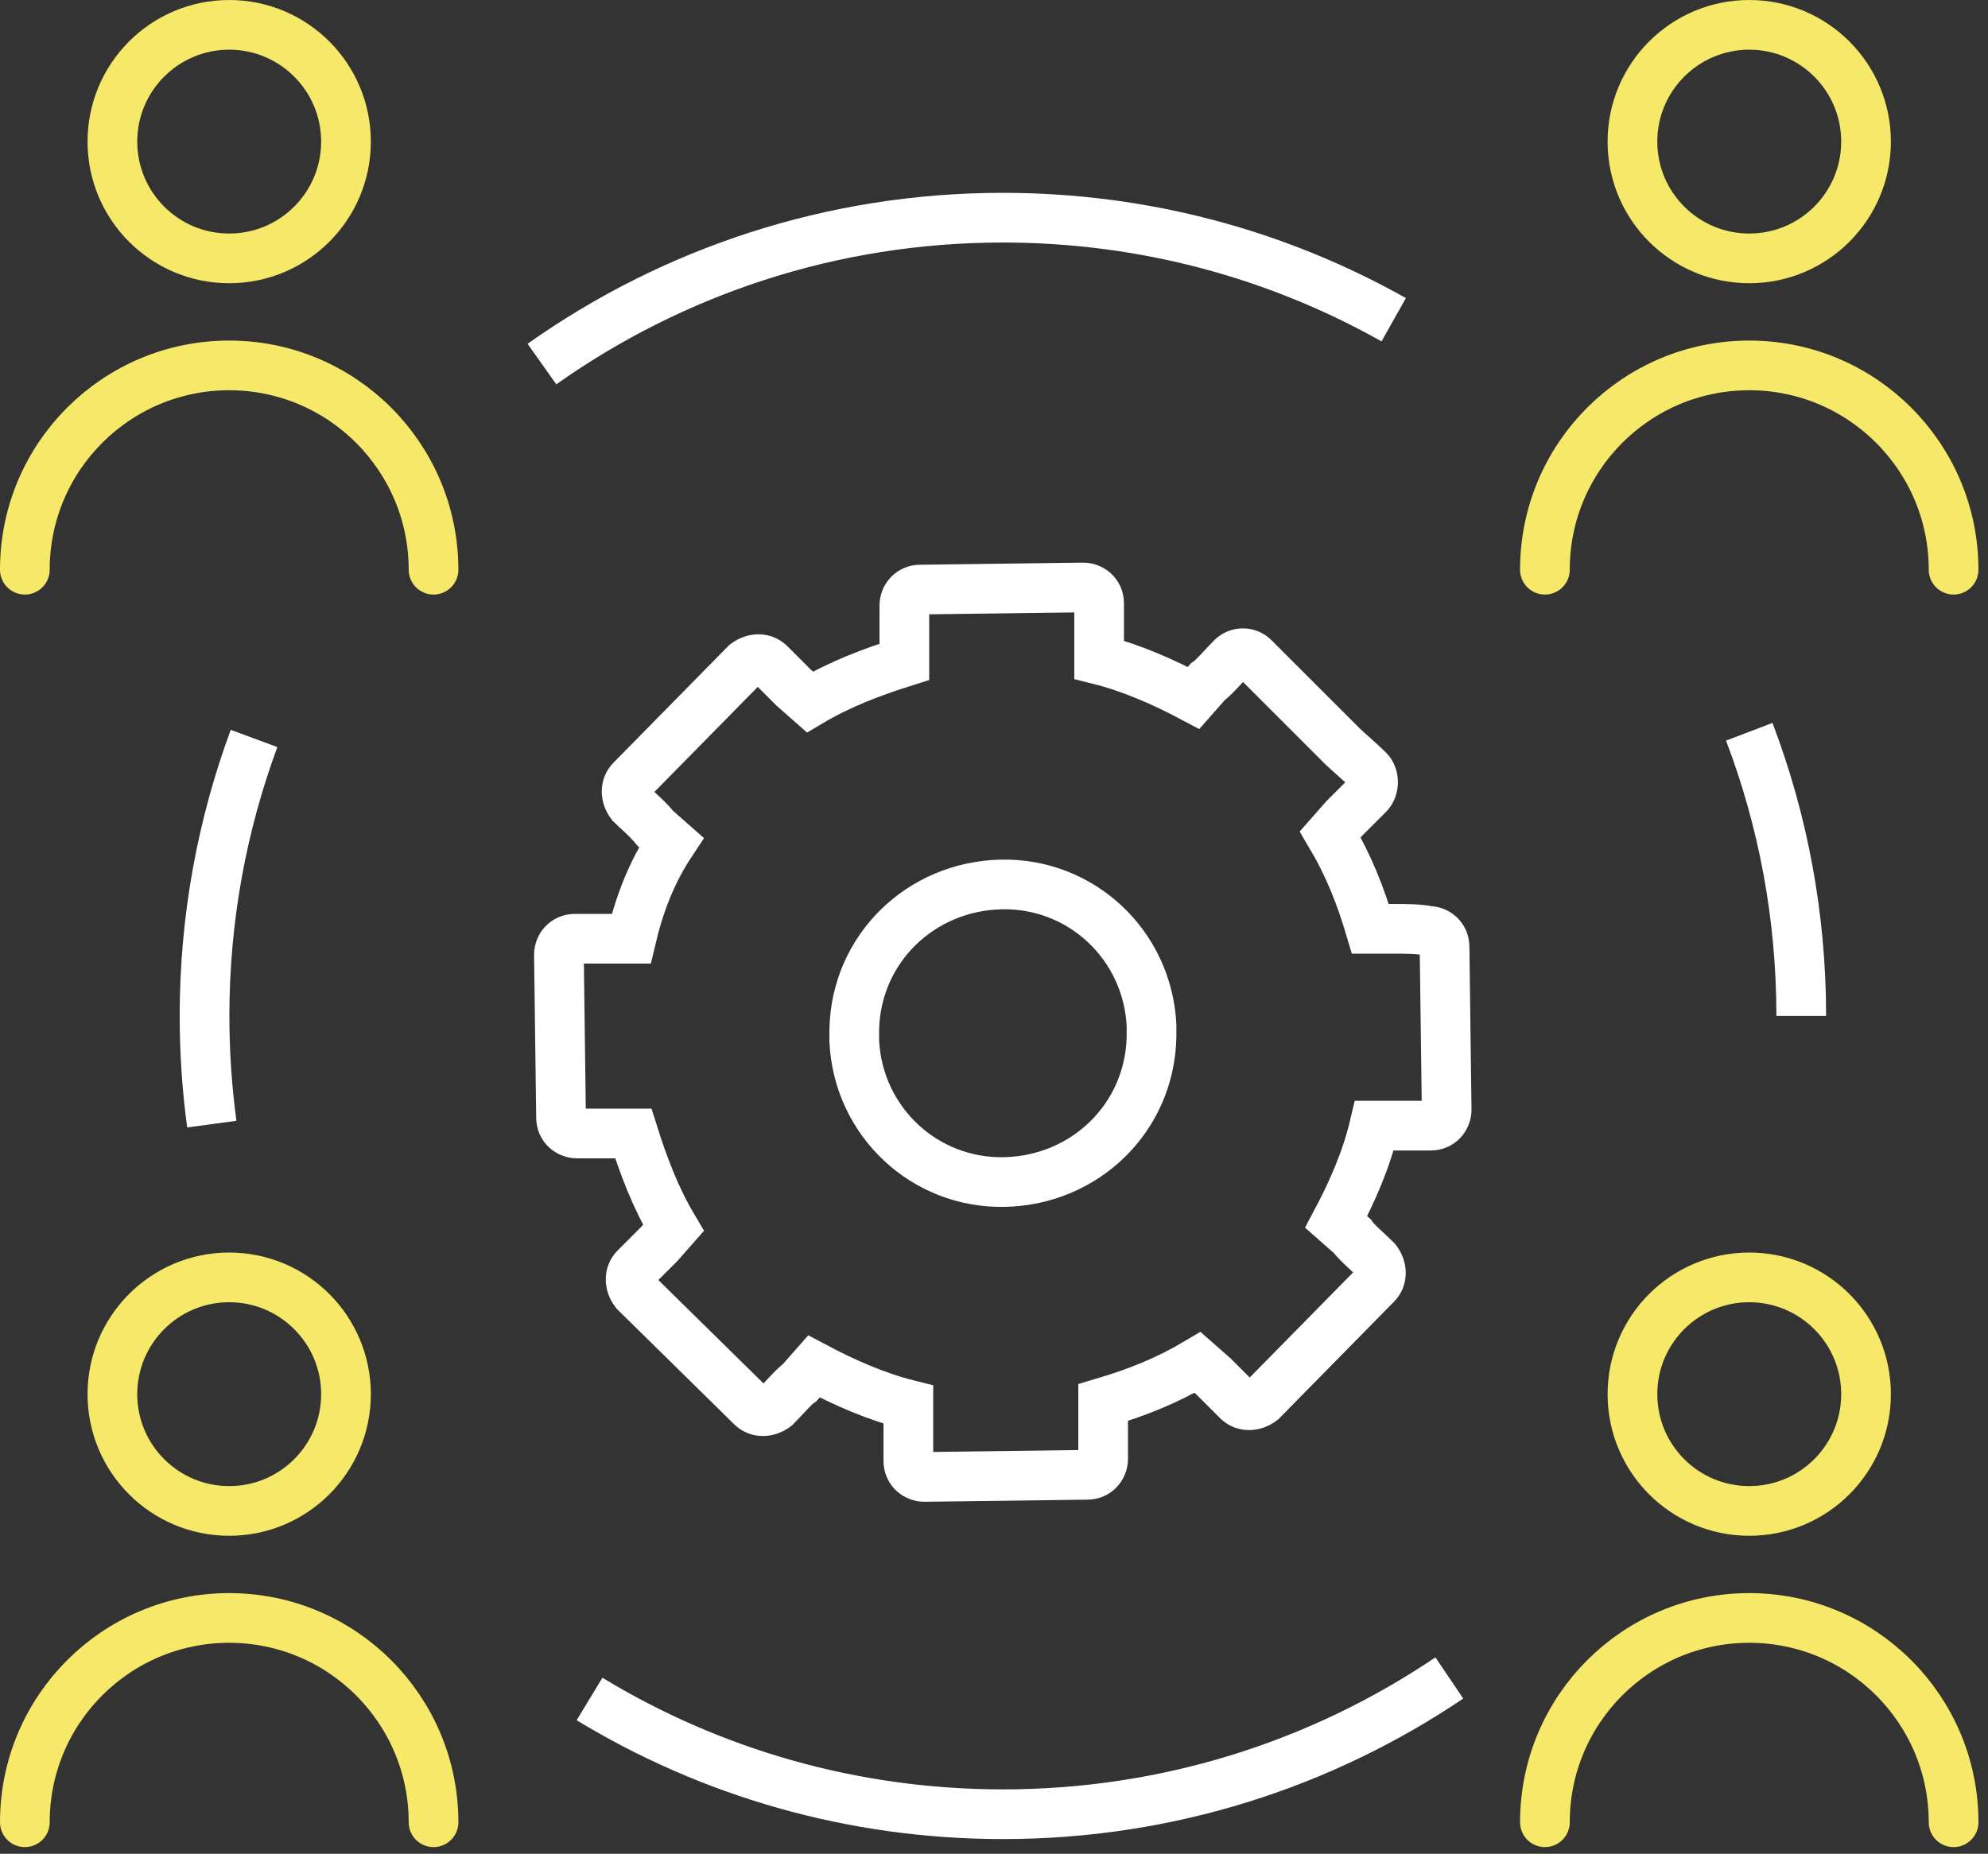
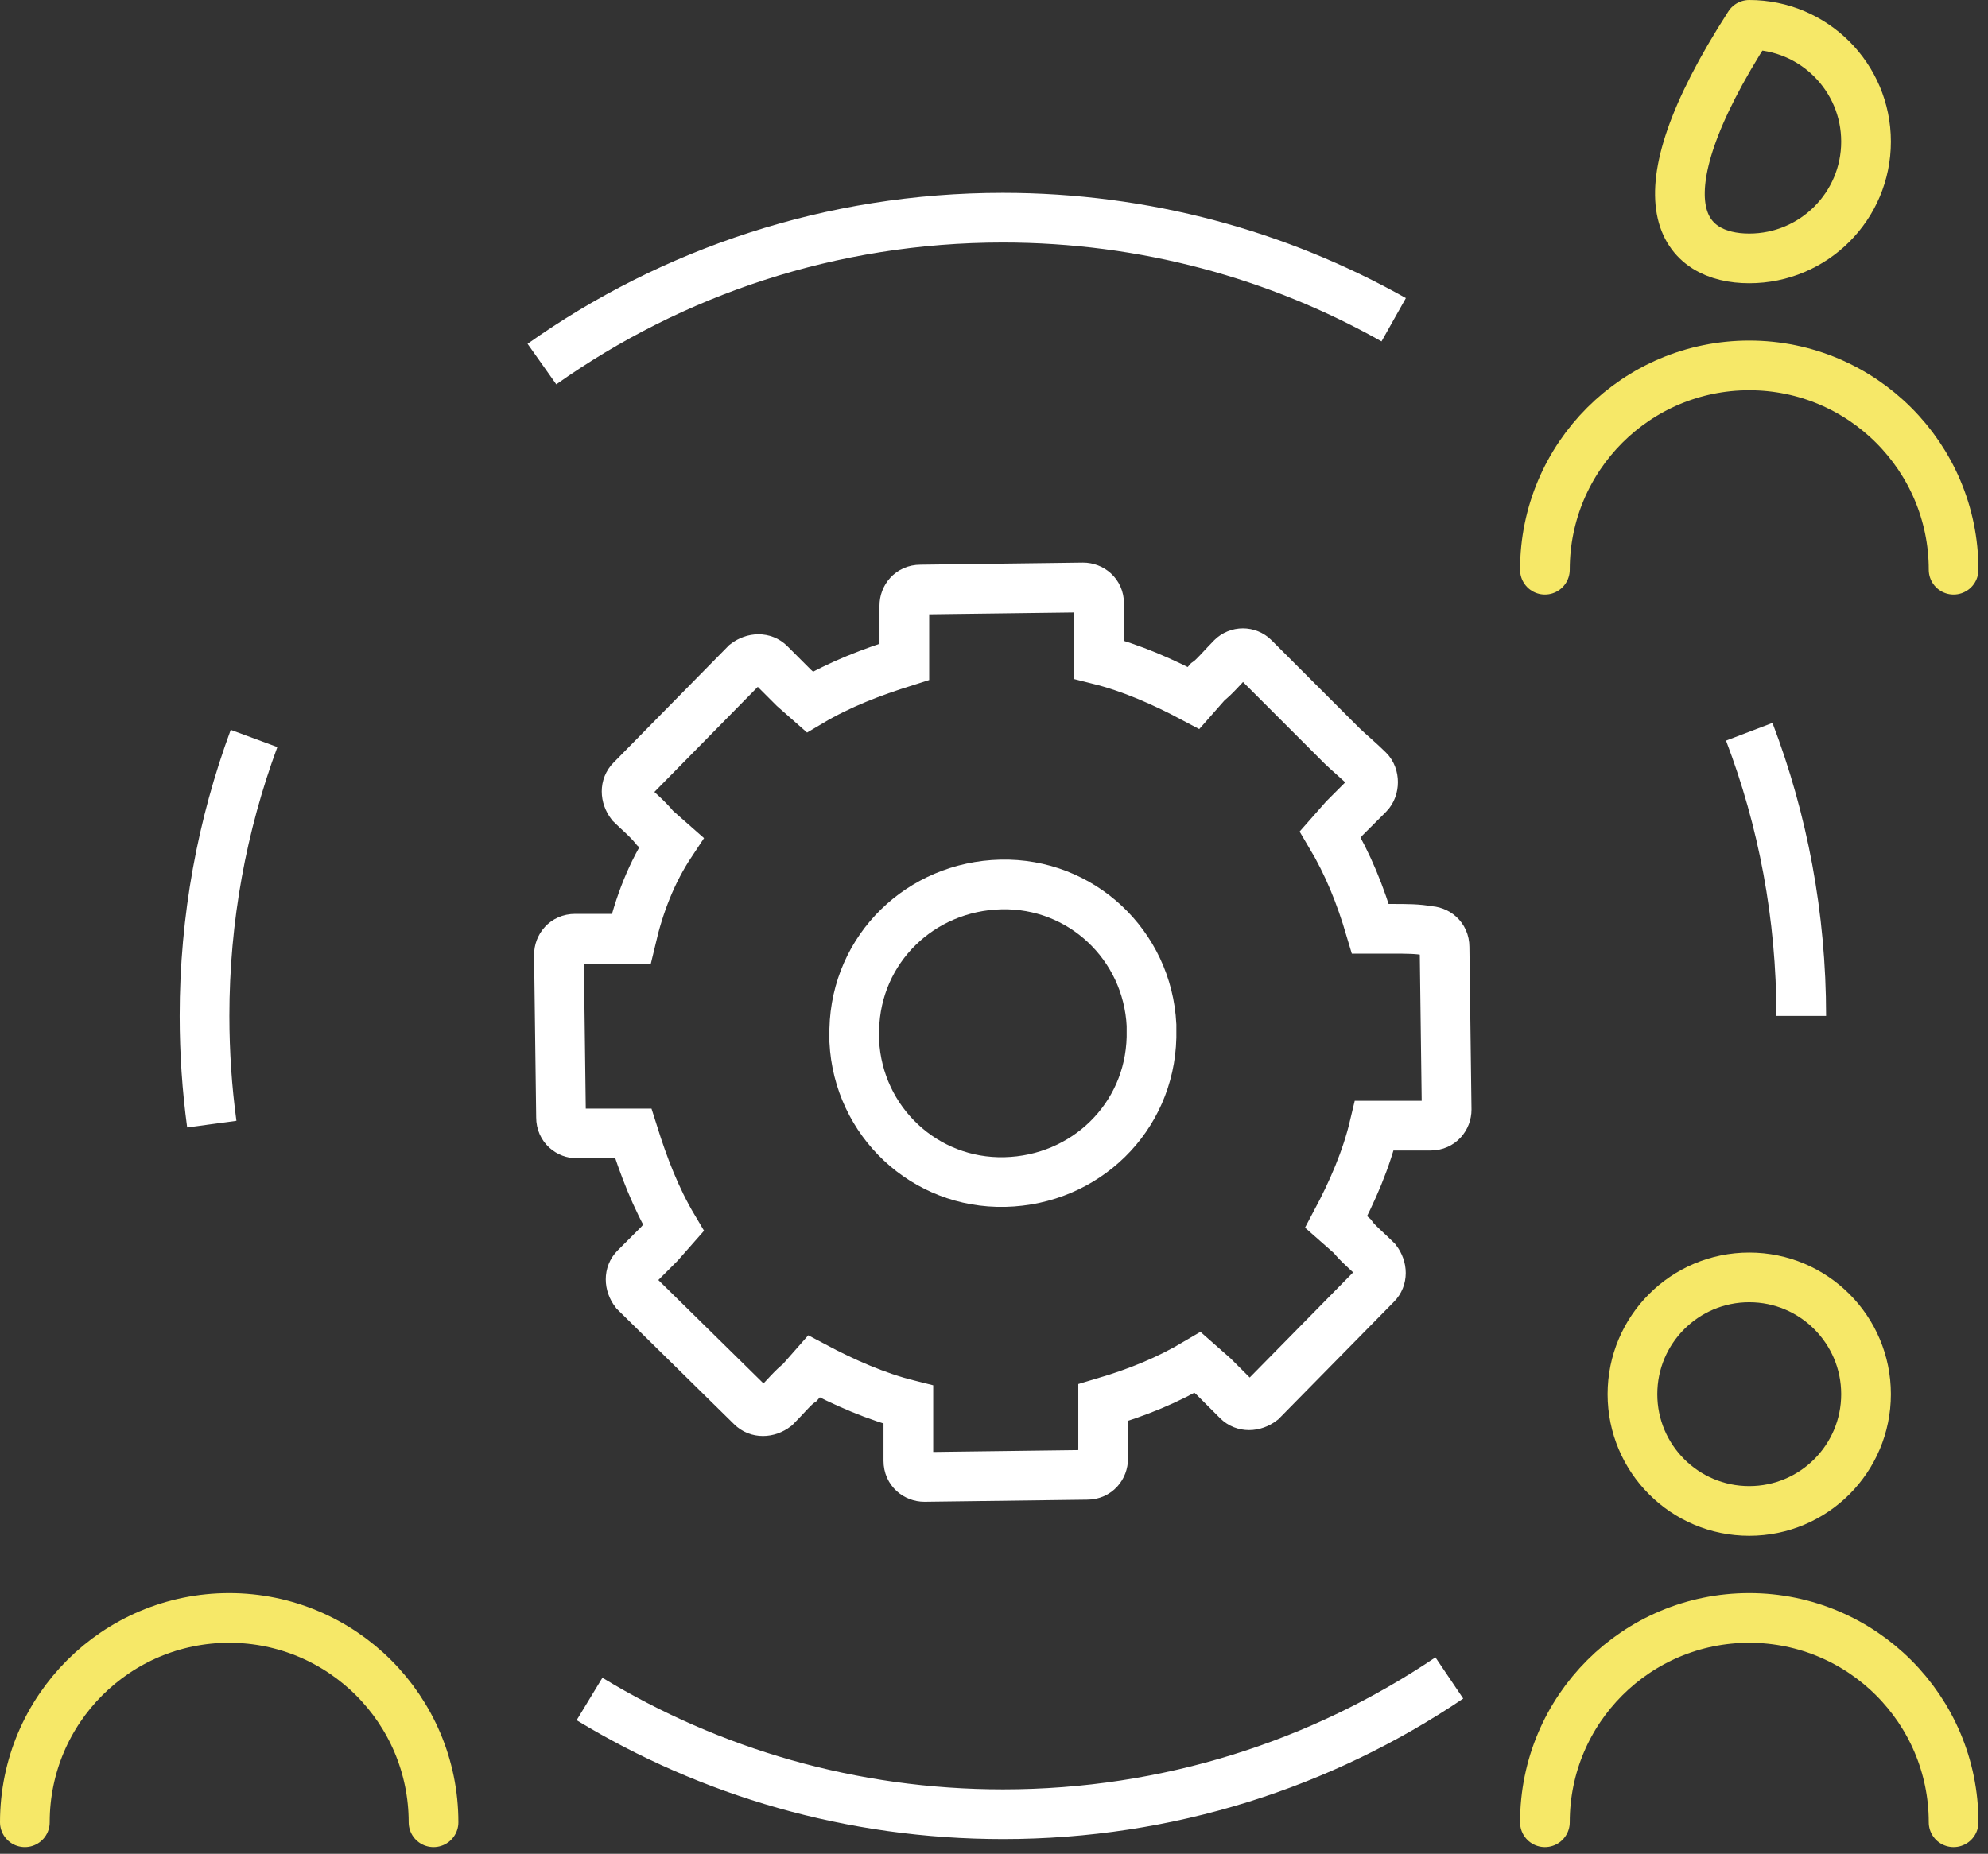
<svg xmlns="http://www.w3.org/2000/svg" width="104" height="97" viewBox="0 0 104 97" fill="none">
  <rect x="0" y="0" width="104" height="97" fill="#333333" stroke="none" />
  <g clip-path="url(#clip0_902_120)">
    <path d="M72.85 48.6H71.69C71.16 46.81 70.53 45.24 69.59 43.66L70.33 42.82C70.65 42.5 71.17 41.98 71.59 41.56C71.91 41.24 71.91 40.61 71.59 40.3C71.17 39.88 70.54 39.35 70.22 39.04L65.6 34.42C65.28 34.1 64.76 34.1 64.44 34.42C64.02 34.84 63.49 35.47 63.18 35.68L62.44 36.52C60.86 35.68 59.18 34.94 57.5 34.52V31.58C57.5 31.05 57.08 30.74 56.66 30.74L48.15 30.85C47.62 30.85 47.31 31.27 47.31 31.69V34.63C45.63 35.16 43.95 35.79 42.37 36.73L41.53 35.99C41 35.46 40.58 35.04 40.27 34.73C39.95 34.41 39.43 34.41 39.01 34.73L33.02 40.82C32.7 41.14 32.7 41.66 33.02 42.08C33.34 42.4 33.86 42.82 34.28 43.34L35.12 44.08C34.07 45.66 33.44 47.34 33.02 49.12H30.08C29.55 49.12 29.24 49.54 29.24 49.96L29.35 58.47C29.35 59 29.77 59.31 30.19 59.31H33.13C33.66 60.99 34.29 62.67 35.23 64.25L34.49 65.09C34.17 65.41 33.65 65.93 33.23 66.35C32.91 66.67 32.91 67.19 33.23 67.61L39.32 73.6C39.64 73.92 40.16 73.92 40.58 73.6C41 73.18 41.53 72.55 41.84 72.34L42.58 71.5C44.16 72.34 45.84 73.08 47.52 73.5V76.44C47.52 76.97 47.94 77.28 48.36 77.28L56.87 77.17C57.4 77.17 57.71 76.75 57.71 76.33V73.39C59.5 72.86 61.07 72.23 62.65 71.29L63.49 72.03C63.81 72.35 64.33 72.87 64.75 73.29C65.07 73.61 65.59 73.61 66.01 73.29L72 67.2C72.32 66.88 72.32 66.36 72 65.94C71.58 65.52 70.95 64.99 70.74 64.68L69.9 63.94C70.74 62.36 71.48 60.68 71.9 58.9H74.84C75.37 58.9 75.68 58.48 75.68 58.06L75.57 49.55C75.57 49.02 75.15 48.71 74.73 48.71C74.2 48.6 73.57 48.6 72.84 48.6H72.85Z" stroke="white" stroke-width="2.6" />
    <path d="M60.24 54.17V53.64C60.03 49.44 56.56 46.18 52.36 46.28C48.16 46.38 44.79 49.64 44.69 53.85V54.17V54.49C44.9 58.69 48.37 61.95 52.57 61.85C56.77 61.75 60.14 58.49 60.24 54.28V54.17Z" stroke="white" stroke-width="2.6" />
    <path d="M11.08 58.82C10.83 56.97 10.7 55.08 10.7 53.16C10.7 48.05 11.62 43.16 13.29 38.64" stroke="white" stroke-width="2.6" />
    <path d="M75.82 87.8C69.15 92.3 61.12 94.93 52.47 94.93C44.55 94.93 37.15 92.73 30.84 88.9" stroke="white" stroke-width="2.6" />
    <path d="M91.51 38.29C93.27 42.91 94.23 47.92 94.23 53.16" stroke="white" stroke-width="2.6" />
    <path d="M28.35 19.05C35.16 14.23 43.48 11.39 52.46 11.39C59.89 11.39 66.87 13.33 72.91 16.73" stroke="white" stroke-width="2.6" />
    <path d="M80.82 29.81C80.82 23.9 85.61 19.12 91.51 19.12C97.41 19.12 102.2 23.91 102.2 29.81" stroke="#F6E868" stroke-width="2.6" stroke-linecap="round" stroke-linejoin="round" />
-     <path d="M91.51 13.52C94.884 13.52 97.62 10.784 97.62 7.41C97.62 4.036 94.884 1.3 91.51 1.3C88.135 1.3 85.4 4.036 85.4 7.41C85.4 10.784 88.135 13.52 91.51 13.52Z" stroke="#F6E868" stroke-width="2.6" stroke-linecap="round" stroke-linejoin="round" />
+     <path d="M91.51 13.52C94.884 13.52 97.62 10.784 97.62 7.41C97.62 4.036 94.884 1.3 91.51 1.3C85.4 10.784 88.135 13.52 91.51 13.52Z" stroke="#F6E868" stroke-width="2.6" stroke-linecap="round" stroke-linejoin="round" />
    <path d="M80.82 95.35C80.82 89.44 85.61 84.66 91.51 84.66C97.41 84.66 102.2 89.45 102.2 95.35" stroke="#F6E868" stroke-width="2.6" stroke-linecap="round" stroke-linejoin="round" />
    <path d="M91.51 79.06C94.884 79.06 97.62 76.325 97.62 72.95C97.62 69.576 94.884 66.84 91.51 66.84C88.135 66.84 85.4 69.576 85.4 72.95C85.4 76.325 88.135 79.06 91.51 79.06Z" stroke="#F6E868" stroke-width="2.6" stroke-linecap="round" stroke-linejoin="round" />
-     <path d="M1.3 29.81C1.3 23.9 6.09 19.12 11.99 19.12C17.89 19.12 22.68 23.91 22.68 29.81" stroke="#F6E868" stroke-width="2.6" stroke-linecap="round" stroke-linejoin="round" />
-     <path d="M11.99 13.52C15.364 13.52 18.1 10.784 18.1 7.41C18.1 4.036 15.364 1.3 11.99 1.3C8.615 1.3 5.88 4.036 5.88 7.41C5.88 10.784 8.615 13.52 11.99 13.52Z" stroke="#F6E868" stroke-width="2.6" stroke-linecap="round" stroke-linejoin="round" />
    <path d="M1.3 95.35C1.3 89.44 6.09 84.66 11.99 84.66C17.89 84.66 22.68 89.45 22.68 95.35" stroke="#F6E868" stroke-width="2.6" stroke-linecap="round" stroke-linejoin="round" />
-     <path d="M11.99 79.06C15.364 79.06 18.1 76.325 18.1 72.95C18.1 69.576 15.364 66.84 11.99 66.84C8.615 66.84 5.88 69.576 5.88 72.95C5.88 76.325 8.615 79.06 11.99 79.06Z" stroke="#F6E868" stroke-width="2.6" stroke-linecap="round" stroke-linejoin="round" />
  </g>
  <defs>
    <clipPath id="clip0_902_120">
      <rect width="103.51" height="96.65" fill="white" />
    </clipPath>
  </defs>
</svg>